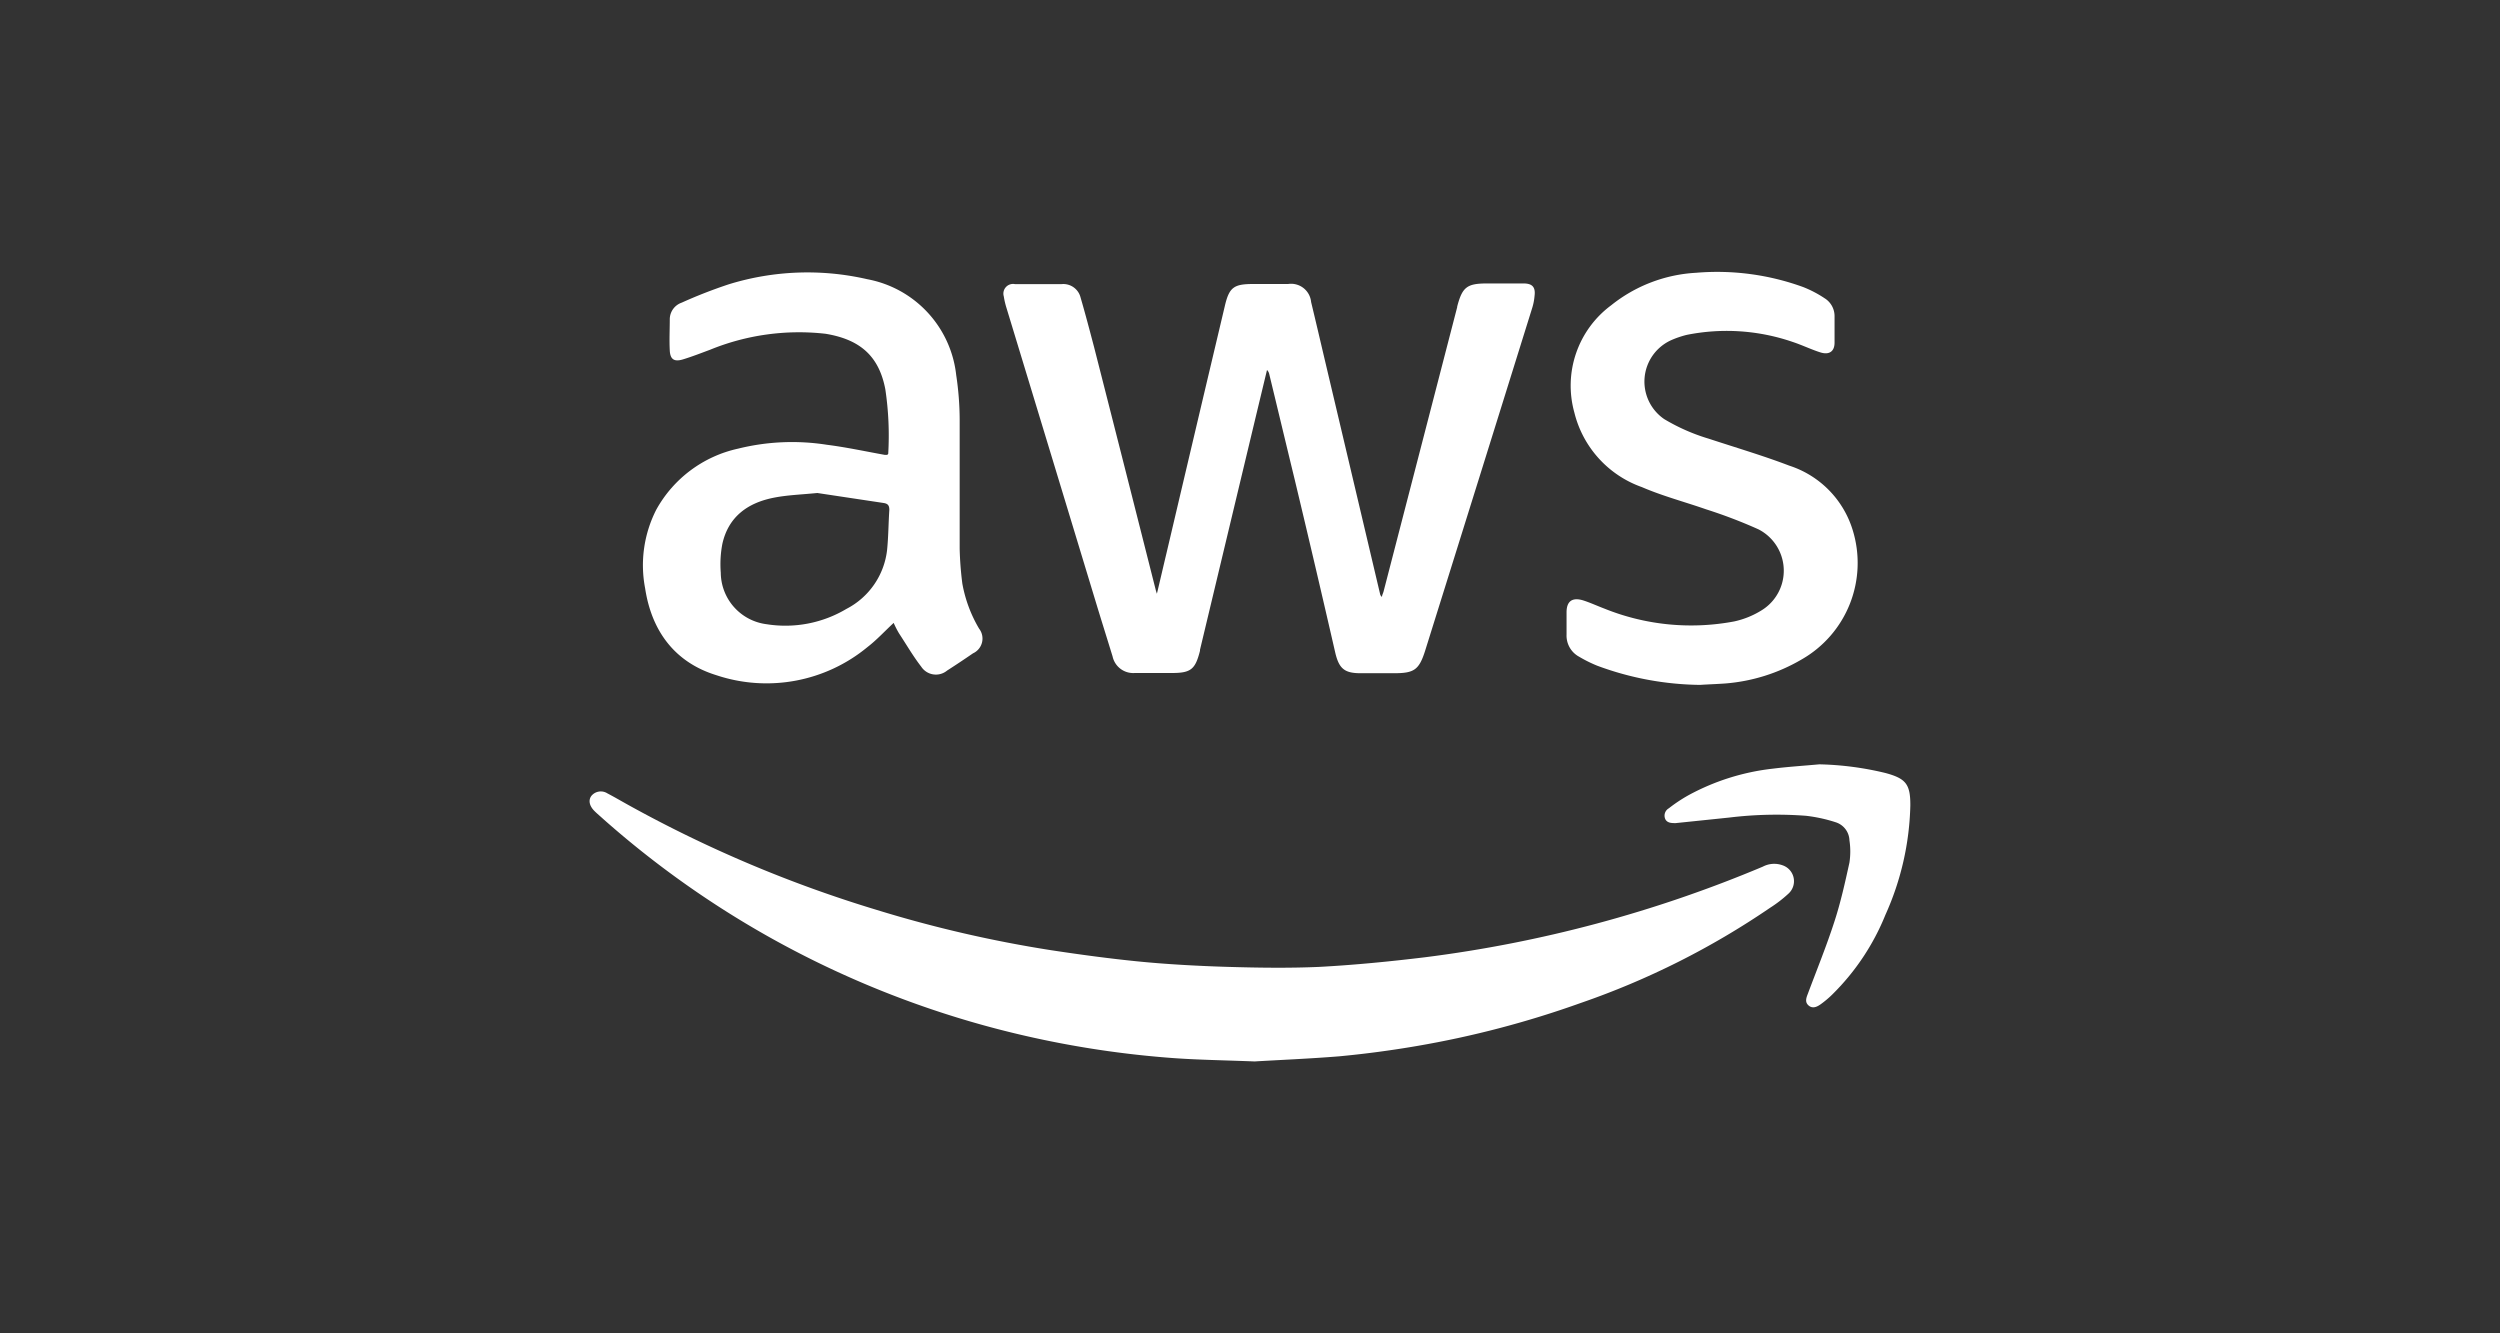
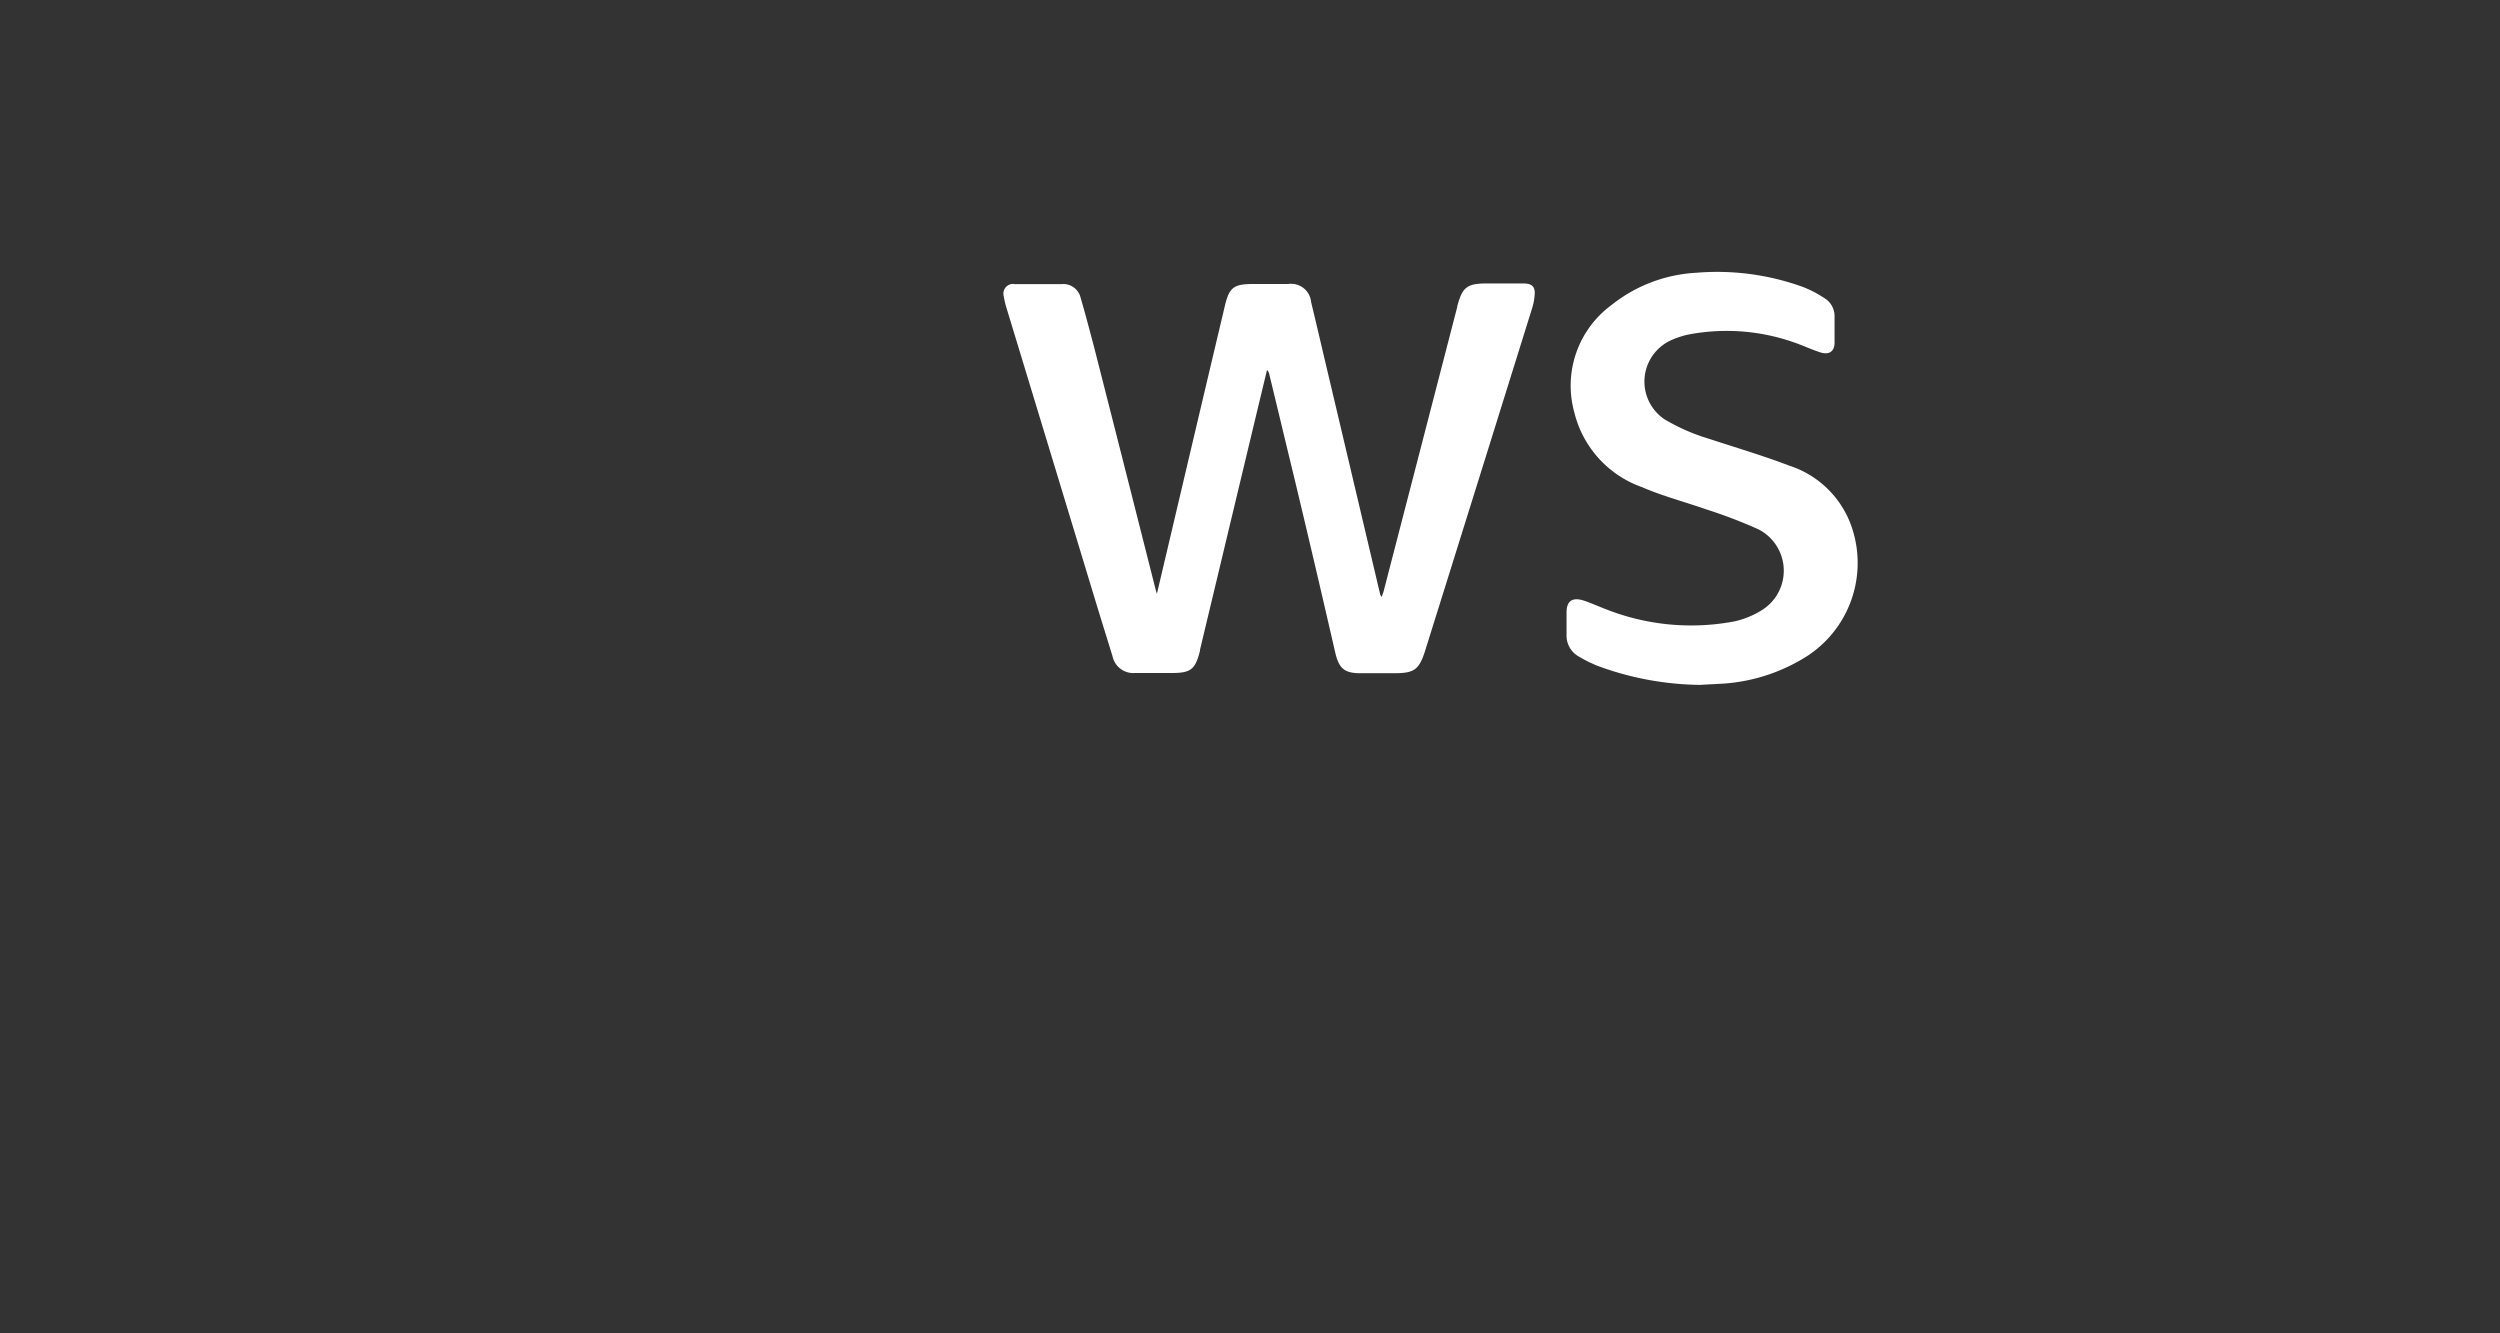
<svg xmlns="http://www.w3.org/2000/svg" id="Layer_1" data-name="Layer 1" viewBox="0 0 225 120">
  <rect x="0" y="0" width="225" height="120" fill="#333333" stroke="none" />
  <defs>
    <style>.cls-1{fill:#fff;}</style>
  </defs>
  <path class="cls-1" d="M104.13,53.4c.29-1.21.57-2.43.86-3.64q2.61-11.1,5.24-22.2c.4-1.73.83-2,2.59-2,1,0,2.07,0,3.11,0A1.81,1.81,0,0,1,118,27.18c.44,1.83.87,3.67,1.3,5.5q2.46,10.4,4.91,20.79a.4.4,0,0,0,.17.25c0-.17.11-.34.15-.52q3.31-12.78,6.62-25.57a.09.09,0,0,1,0-.05c.46-1.75.88-2.07,2.7-2.07,1.09,0,2.18,0,3.26,0,.8,0,1.1.33,1,1.12a5,5,0,0,1-.21,1.08q-4.8,15.4-9.62,30.8c-.56,1.79-1,2.08-2.83,2.08-1,0-2,0-3,0-1.44,0-1.93-.41-2.27-1.82Q118.4,51,116.53,43.19c-.77-3.17-1.53-6.35-2.3-9.53a.73.73,0,0,0-.2-.36l-.93,3.87Q110.55,47.82,108,58.48s0,.06,0,.09c-.42,1.65-.8,2-2.51,2-1.12,0-2.24,0-3.36,0a1.9,1.9,0,0,1-2-1.5c-.45-1.46-.91-2.93-1.36-4.4q-4.09-13.49-8.2-27a7.29,7.29,0,0,1-.23-1,.87.87,0,0,1,1-1.1c1.4,0,2.8,0,4.21,0a1.6,1.6,0,0,1,1.7,1.2c.43,1.47.83,3,1.21,4.44q2.78,10.9,5.54,21.82a3.38,3.38,0,0,0,.13.42Z" />
-   <path class="cls-1" d="M112.92,95.53c-2.82-.11-5.06-.14-7.29-.3a88.28,88.28,0,0,1-13.33-2,86.69,86.69,0,0,1-19.24-6.87A85.92,85.92,0,0,1,54.28,73.7c-.26-.24-.53-.46-.78-.71-.48-.48-.56-1-.26-1.38a1.1,1.1,0,0,1,1.42-.21c.65.34,1.28.71,1.93,1.07A114.27,114.27,0,0,0,78.93,81.9a112.07,112.07,0,0,0,15.68,3.62c2.57.39,5.15.74,7.73,1s5.46.42,8.19.5,5.48.12,8.21,0c3.16-.17,6.32-.48,9.46-.86A115.69,115.69,0,0,0,158.65,78a2.2,2.2,0,0,1,1.79-.12,1.51,1.51,0,0,1,.53,2.54,11.63,11.63,0,0,1-1.66,1.28,71.56,71.56,0,0,1-17.05,8.57,87.38,87.38,0,0,1-14.74,3.87q-3.49.6-7,.93C117.78,95.29,115.06,95.4,112.92,95.53Z" />
-   <path class="cls-1" d="M80.43,56.06c-.81.75-1.52,1.53-2.35,2.17a14.26,14.26,0,0,1-13.6,2.54c-3.77-1.16-5.84-4-6.42-7.83a11,11,0,0,1,1-7.06,11.14,11.14,0,0,1,7.36-5.5,20.2,20.2,0,0,1,8-.35c1.75.22,3.48.6,5.22.91l.23,0c0-.05.07-.08.07-.1a28.13,28.13,0,0,0-.26-5.8c-.57-3-2.28-4.49-5.38-5A21.18,21.18,0,0,0,63.9,31.48c-.81.3-1.62.62-2.45.87s-1.13-.07-1.17-.8c-.05-.95,0-1.9,0-2.85a1.59,1.59,0,0,1,1.07-1.46,43.55,43.55,0,0,1,4.23-1.65,24,24,0,0,1,12.48-.46,9.87,9.87,0,0,1,8,8.64,27.3,27.3,0,0,1,.31,3.94c0,3.89,0,7.78,0,11.67a30,30,0,0,0,.24,3.14,12.16,12.16,0,0,0,1.51,4.06,1.46,1.46,0,0,1-.55,2.22c-.77.53-1.55,1.05-2.33,1.55A1.58,1.58,0,0,1,82.91,60c-.73-.94-1.34-2-2-3A8.7,8.7,0,0,1,80.43,56.06ZM73.56,44.37c-1.41.14-2.65.18-3.85.41-2.37.45-4.15,1.69-4.7,4.18a9.76,9.76,0,0,0-.14,2.59A4.71,4.71,0,0,0,69,56.18a10.73,10.73,0,0,0,7.18-1.38,6.83,6.83,0,0,0,3.66-5.32c.12-1.19.12-2.4.2-3.59,0-.42-.15-.56-.51-.62Z" />
  <path class="cls-1" d="M153,61.64a27.33,27.33,0,0,1-9.26-1.73,12.06,12.06,0,0,1-1.61-.8,2.16,2.16,0,0,1-1.14-2c0-.68,0-1.37,0-2,0-1,.51-1.38,1.51-1.07.65.21,1.27.5,1.91.74a20.85,20.85,0,0,0,11.66,1.15,7.76,7.76,0,0,0,2.47-1,4.18,4.18,0,0,0-.28-7.29,44.42,44.42,0,0,0-4.71-1.8c-1.92-.67-3.9-1.19-5.78-2a9.54,9.54,0,0,1-6.08-6.72A9,9,0,0,1,145,27.48a13.38,13.38,0,0,1,7.65-2.93,22.63,22.63,0,0,1,9.65,1.29,10.18,10.18,0,0,1,1.91,1,1.89,1.89,0,0,1,.9,1.64c0,.79,0,1.57,0,2.36s-.48,1.12-1.26.88-1.67-.67-2.52-.95a18.27,18.27,0,0,0-9.53-.63,8.64,8.64,0,0,0-1.38.47,4.09,4.09,0,0,0-.64,7.11,17.53,17.53,0,0,0,4,1.76c2.43.8,4.88,1.52,7.26,2.43a8.8,8.8,0,0,1,5.7,5.79,10,10,0,0,1-4.61,11.66,16.06,16.06,0,0,1-6.82,2.15C154.5,61.57,153.76,61.59,153,61.64Z" />
-   <path class="cls-1" d="M163.74,68.79a27.73,27.73,0,0,1,5.95.78c1.84.5,2.25,1,2.24,2.93a25.28,25.28,0,0,1-2.24,9.83,21.23,21.23,0,0,1-4.81,7.2,8.79,8.79,0,0,1-1,.84c-.33.24-.73.44-1.1.13s-.21-.71-.07-1.07c.81-2.17,1.69-4.32,2.4-6.53.56-1.72.95-3.5,1.34-5.27a6.69,6.69,0,0,0,0-2A1.77,1.77,0,0,0,165.2,74a13.69,13.69,0,0,0-2.67-.58,35.38,35.38,0,0,0-6.9.16l-4.82.5c-.35,0-.73,0-.92-.33a.76.76,0,0,1,.3-1A13.83,13.83,0,0,1,152,71.55a20.69,20.69,0,0,1,7.55-2.37C161,69,162.34,68.92,163.74,68.79Z" />
</svg>